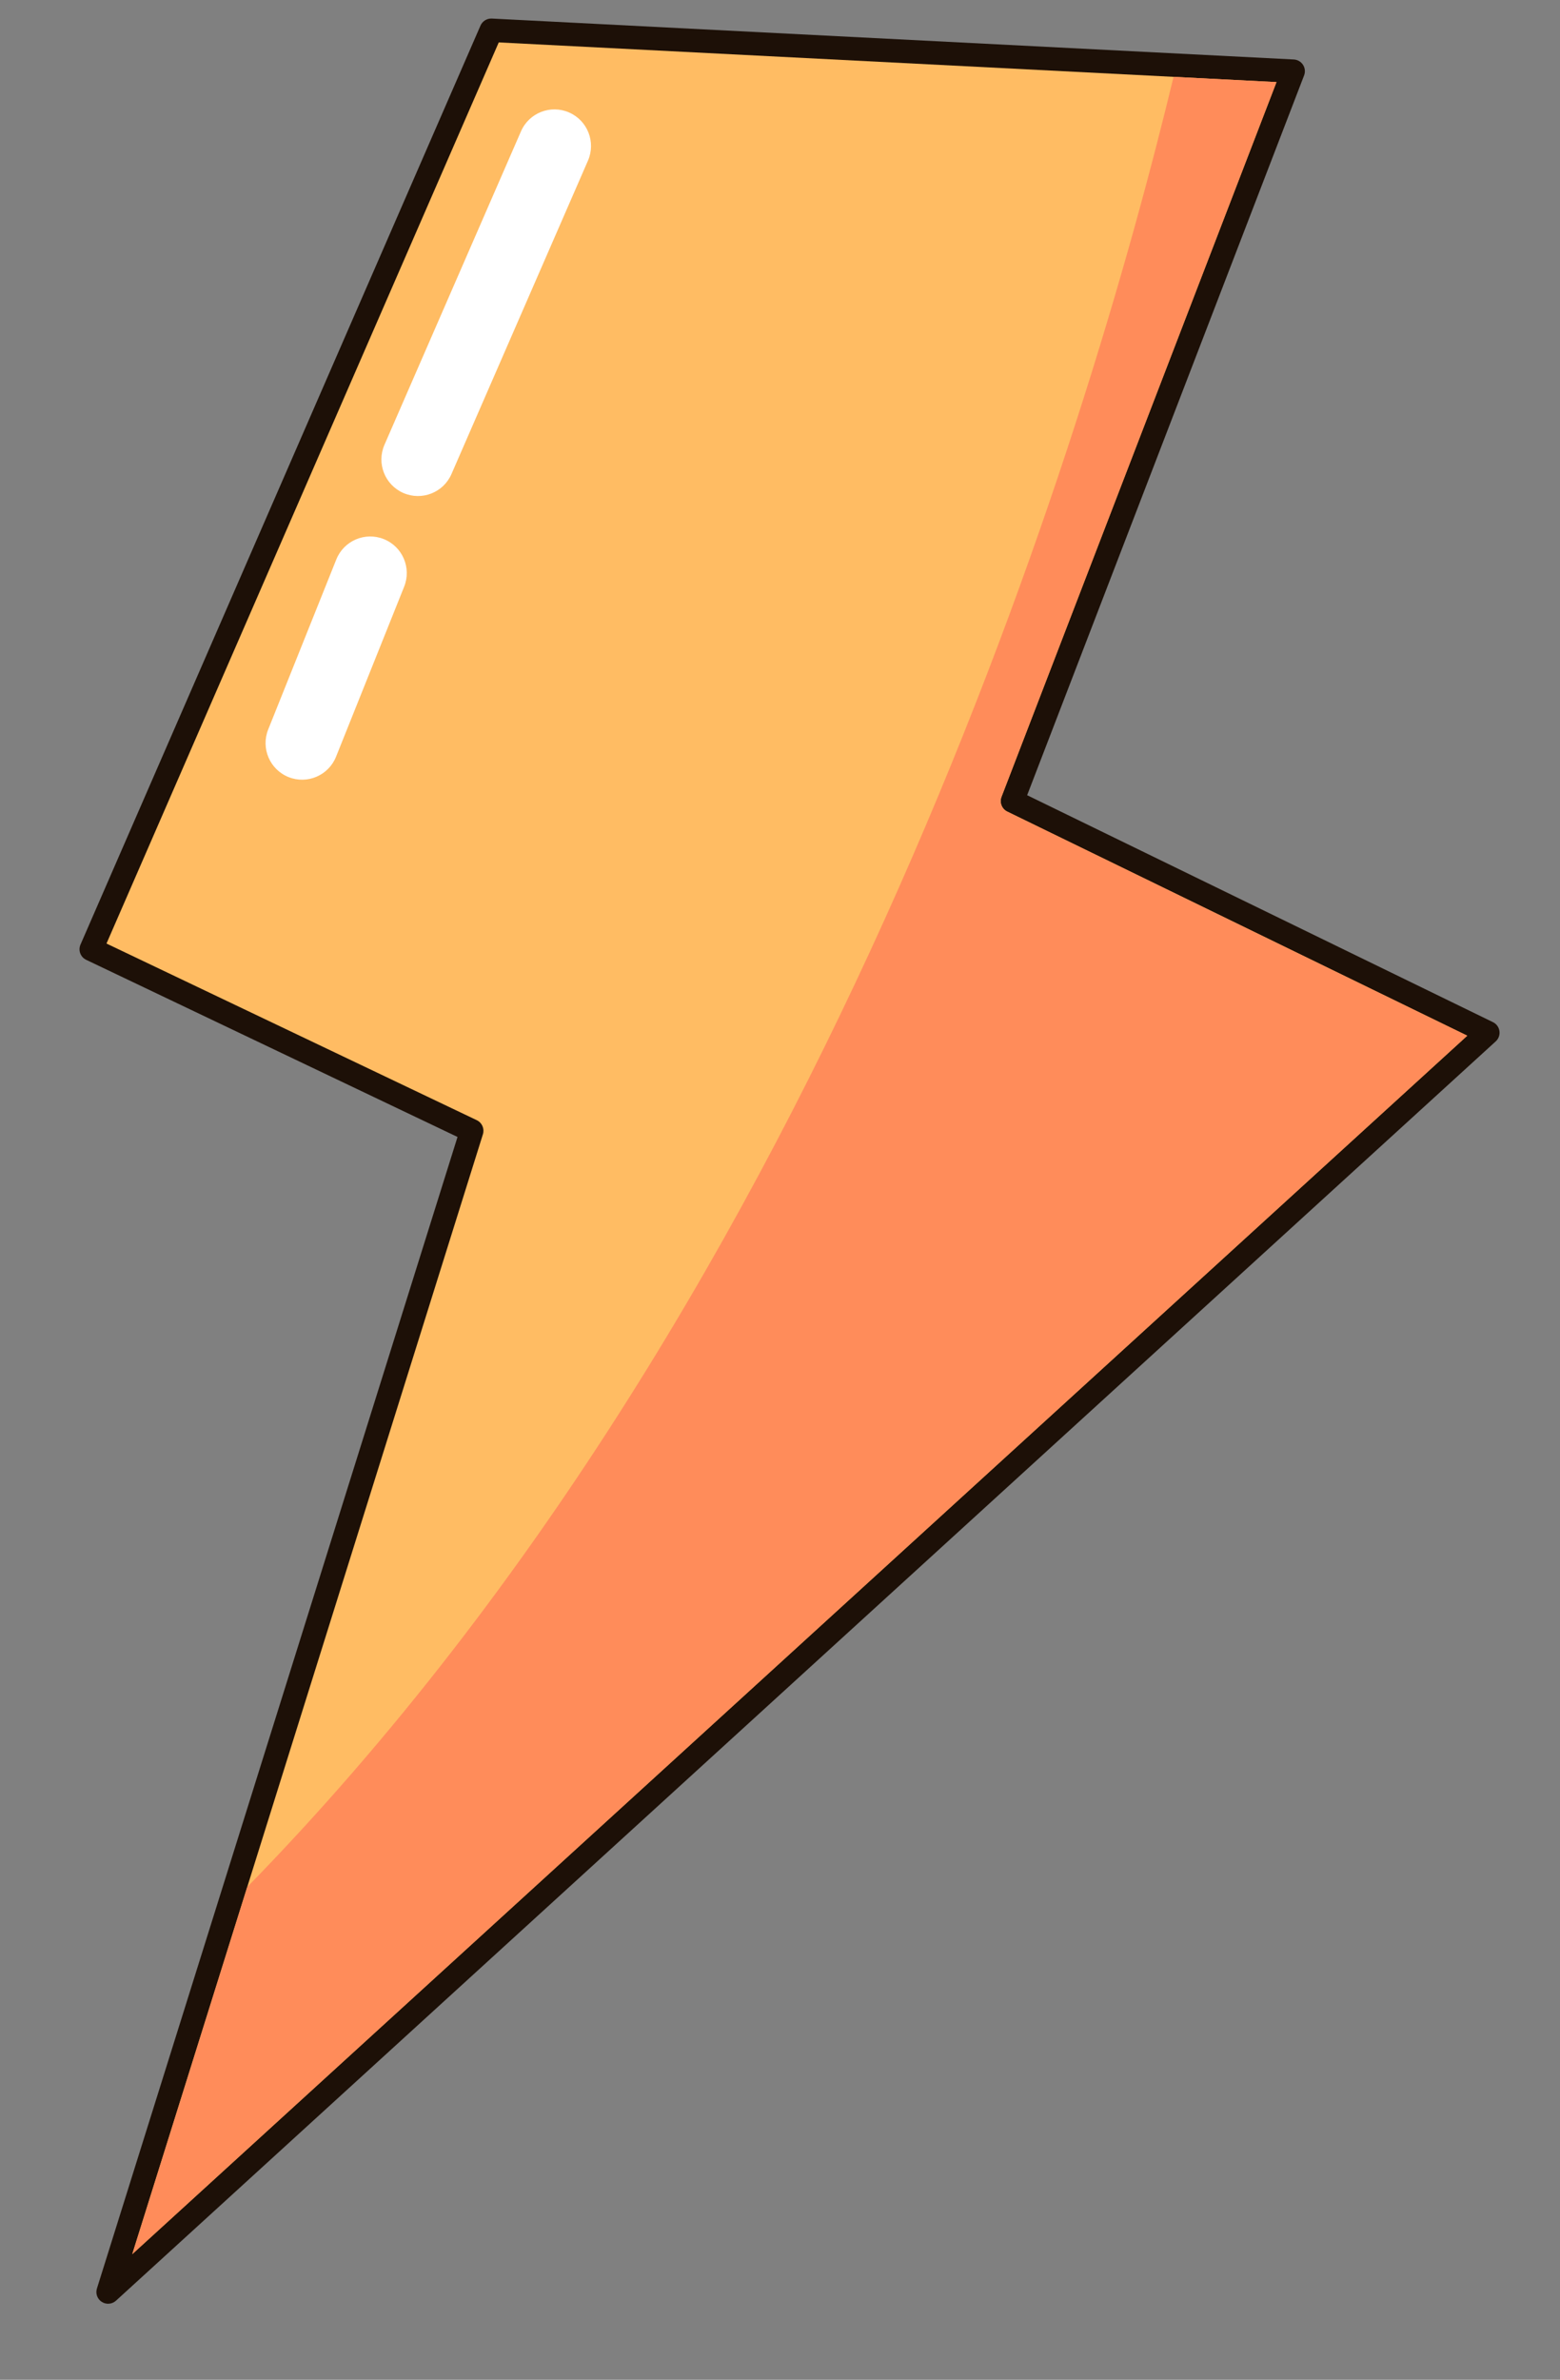
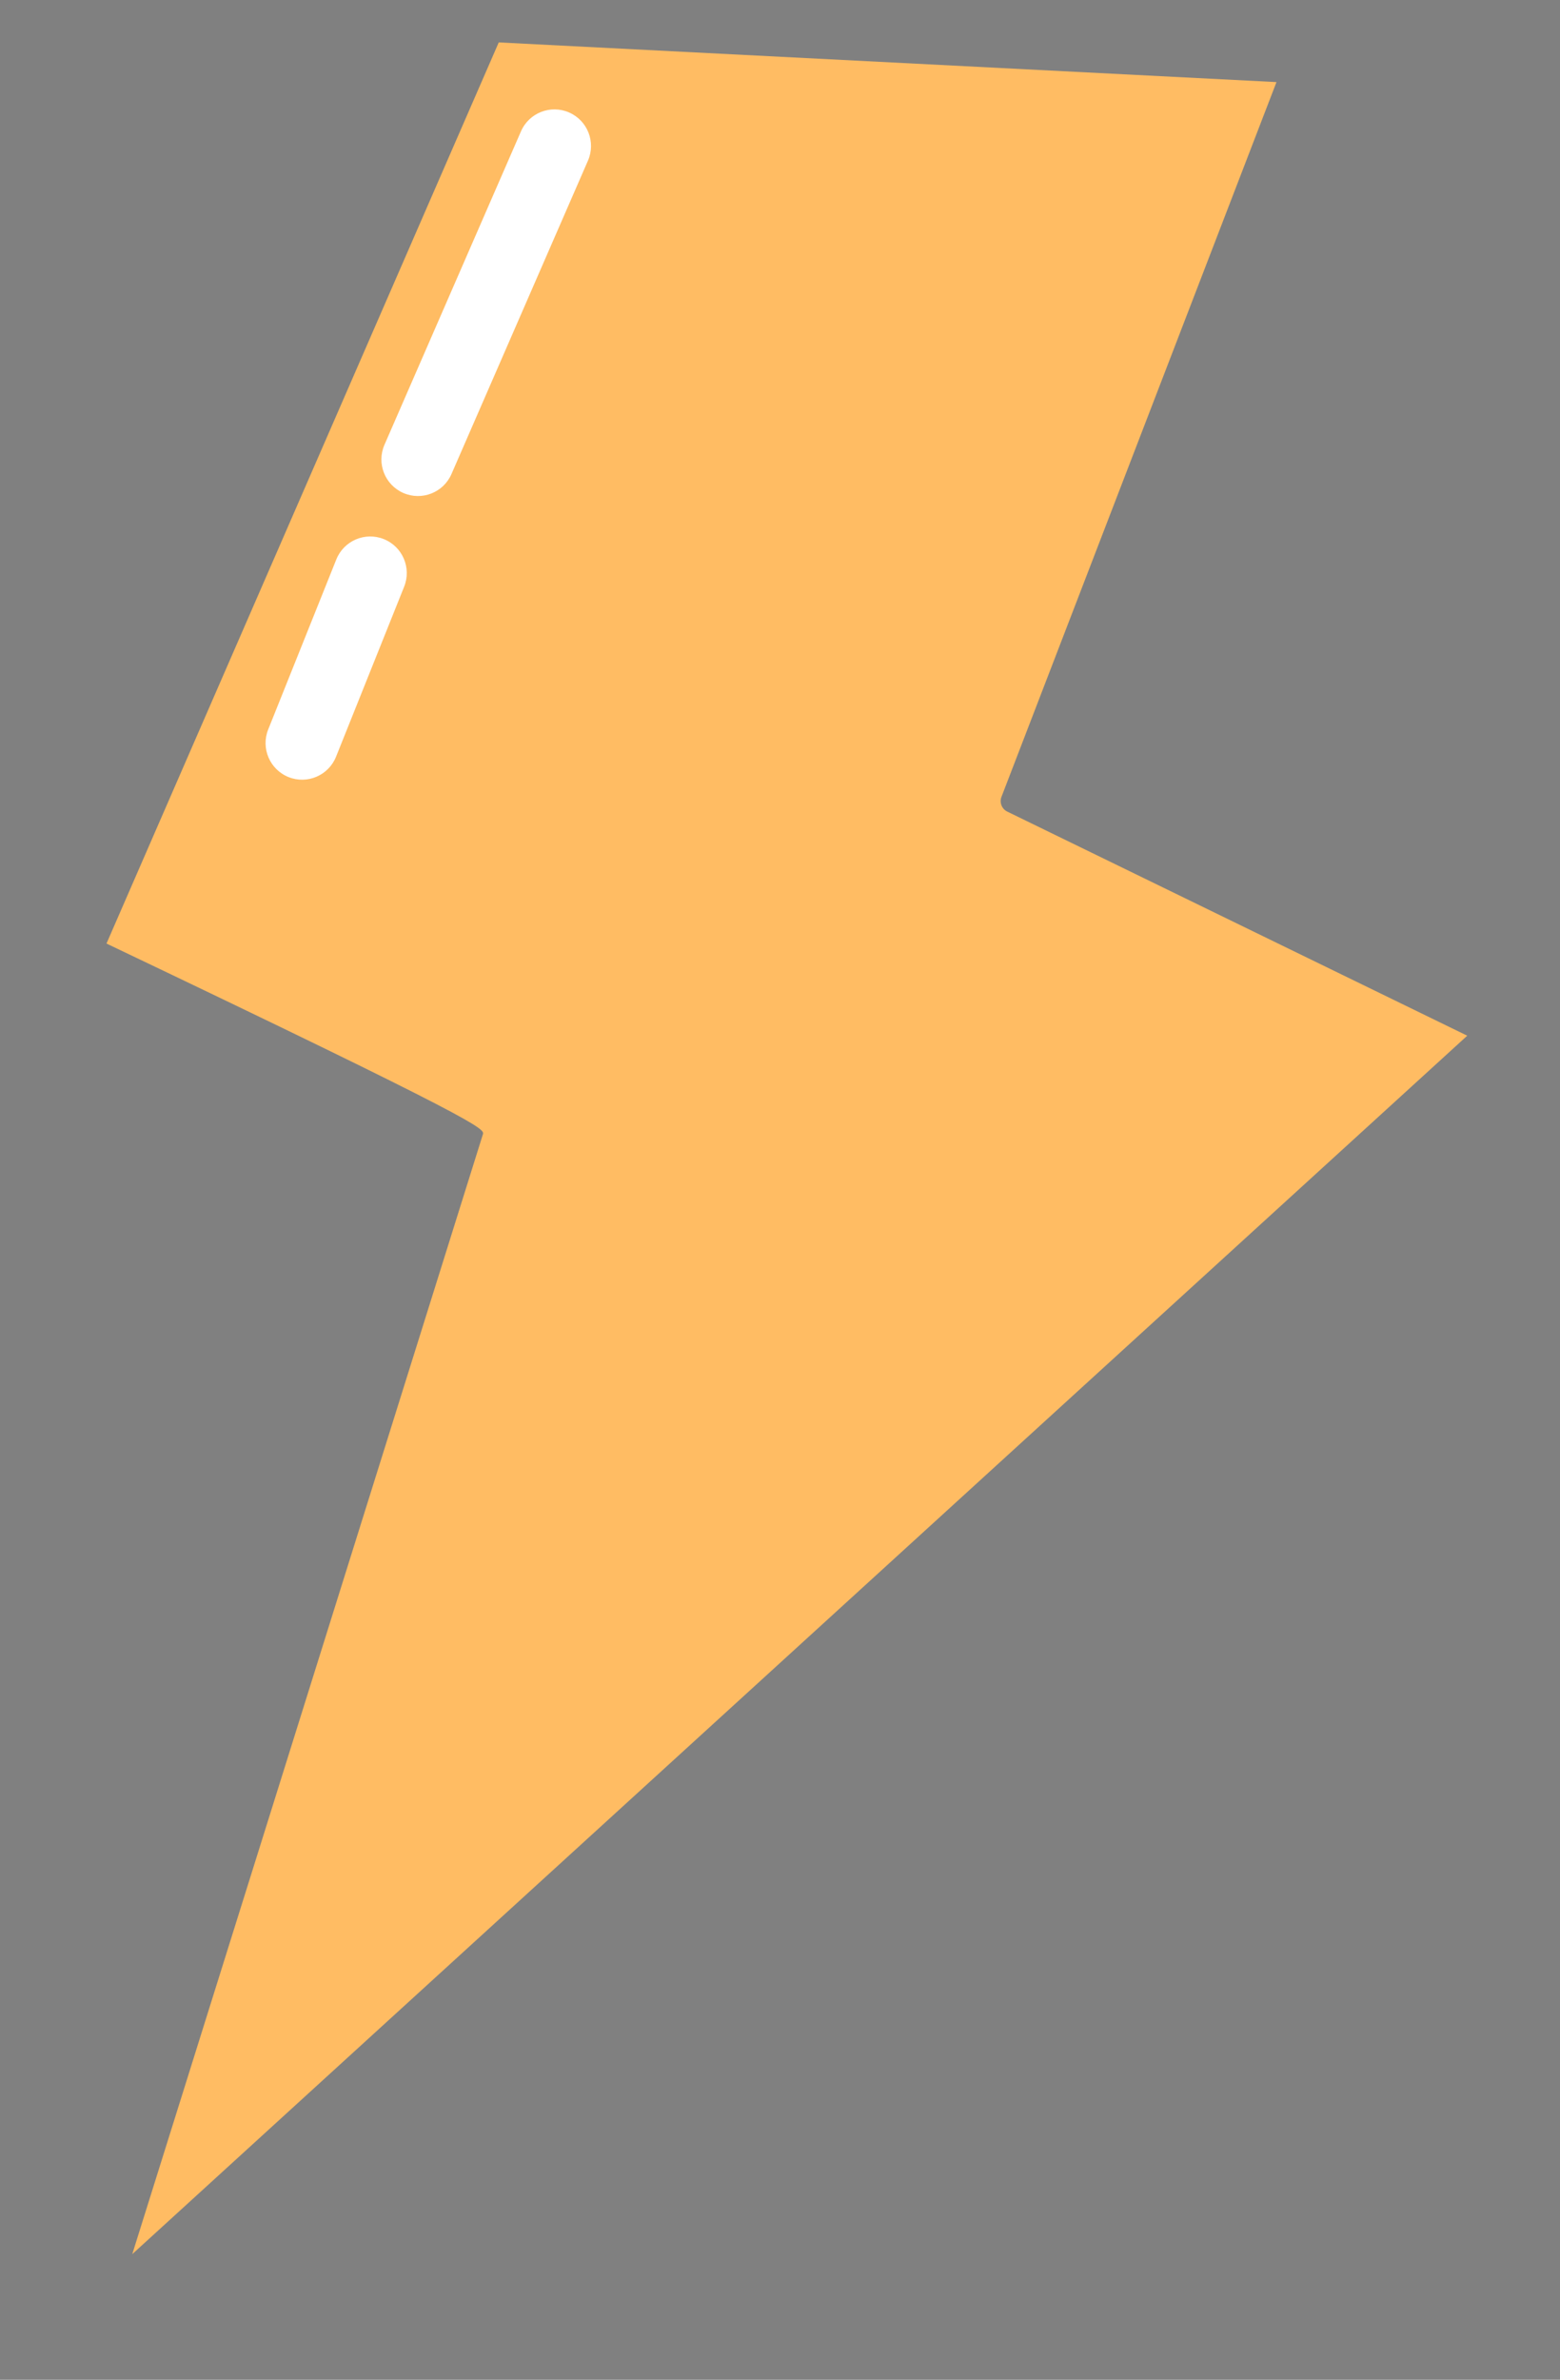
<svg xmlns="http://www.w3.org/2000/svg" width="103" height="157" viewBox="0 0 103 157" fill="none">
  <rect x="0" y="0" width="103" height="157" fill="#808080" stroke="none" />
-   <path d="M99.001 68.02C98.965 67.766 98.804 67.546 98.575 67.435L67.818 52.462L86.104 4.975C86.194 4.743 86.166 4.483 86.031 4.275C85.896 4.067 85.671 3.937 85.423 3.924L32.473 1.225C32.151 1.209 31.854 1.393 31.725 1.688L5.315 62.315C5.148 62.698 5.314 63.142 5.691 63.322L30.208 75.008L14.398 125.458L6.4 150.977C6.295 151.311 6.426 151.673 6.722 151.861C7.017 152.049 7.4 152.017 7.659 151.78L98.757 68.701C98.947 68.529 99.038 68.273 99.001 68.02Z" fill="#1D1007" />
-   <path d="M16.324 124.489L15.874 125.922L8.733 148.71L96.876 68.327L66.505 53.543C66.145 53.368 65.978 52.944 66.123 52.57L84.28 5.416L32.93 2.798L7.031 62.248L31.48 73.901C31.827 74.067 32 74.463 31.884 74.831L16.324 124.489Z" fill="#FFBC63" />
-   <path d="M66.507 53.544C66.146 53.368 65.98 52.944 66.124 52.57L84.281 5.416L77.485 5.07C71.909 28.2 55.009 84.938 16.324 124.49L15.875 125.923L8.733 148.711L96.877 68.328L66.507 53.544Z" fill="#FF8C5A" />
+   <path d="M16.324 124.489L15.874 125.922L8.733 148.71L96.876 68.327L66.505 53.543C66.145 53.368 65.978 52.944 66.123 52.57L84.28 5.416L32.93 2.798L7.031 62.248C31.827 74.067 32 74.463 31.884 74.831L16.324 124.489Z" fill="#FFBC63" />
  <path d="M37.574 7.419C36.352 6.886 34.929 7.444 34.397 8.667L25.384 29.345C24.851 30.567 25.409 31.99 26.631 32.523C27.853 33.056 29.275 32.498 29.808 31.275L38.821 10.597C39.353 9.375 38.795 7.952 37.574 7.419Z" fill="white" />
  <path d="M25.343 35.566C24.106 35.07 22.701 35.671 22.205 36.908L17.708 48.125C17.212 49.363 17.813 50.768 19.049 51.265C20.286 51.761 21.691 51.16 22.187 49.923L26.684 38.706C27.18 37.468 26.58 36.063 25.343 35.566Z" fill="white" />
</svg>